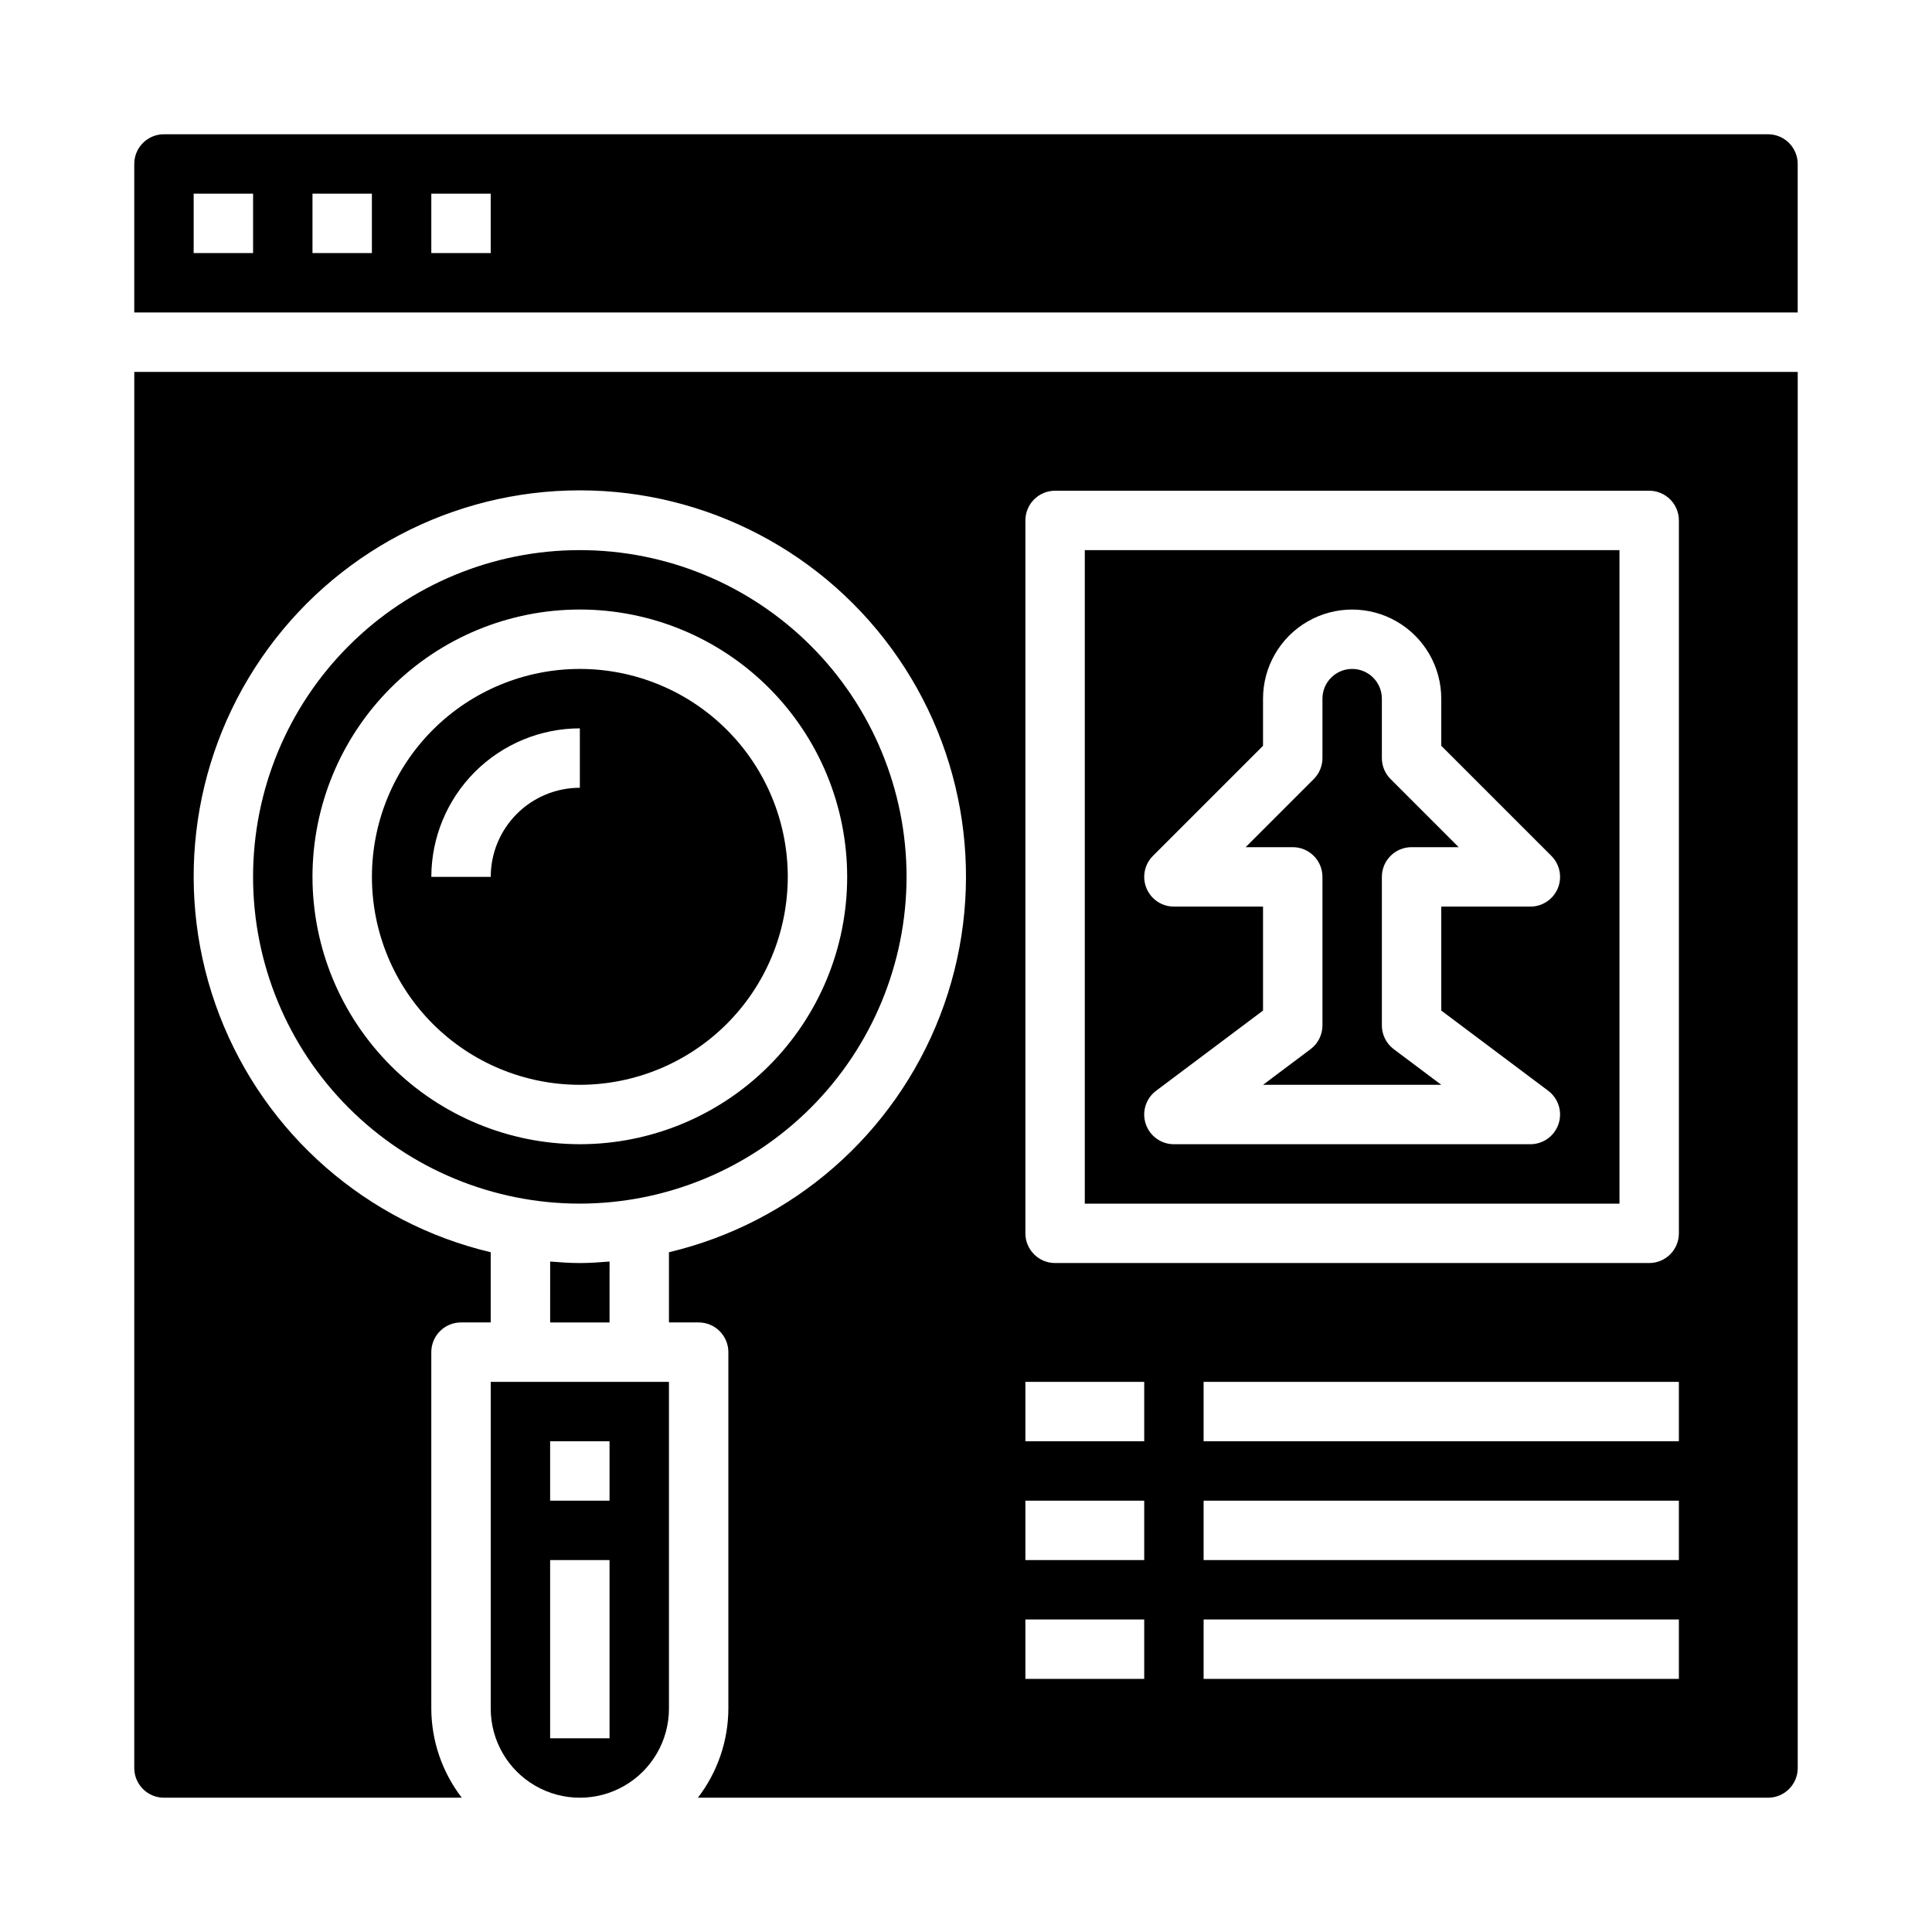
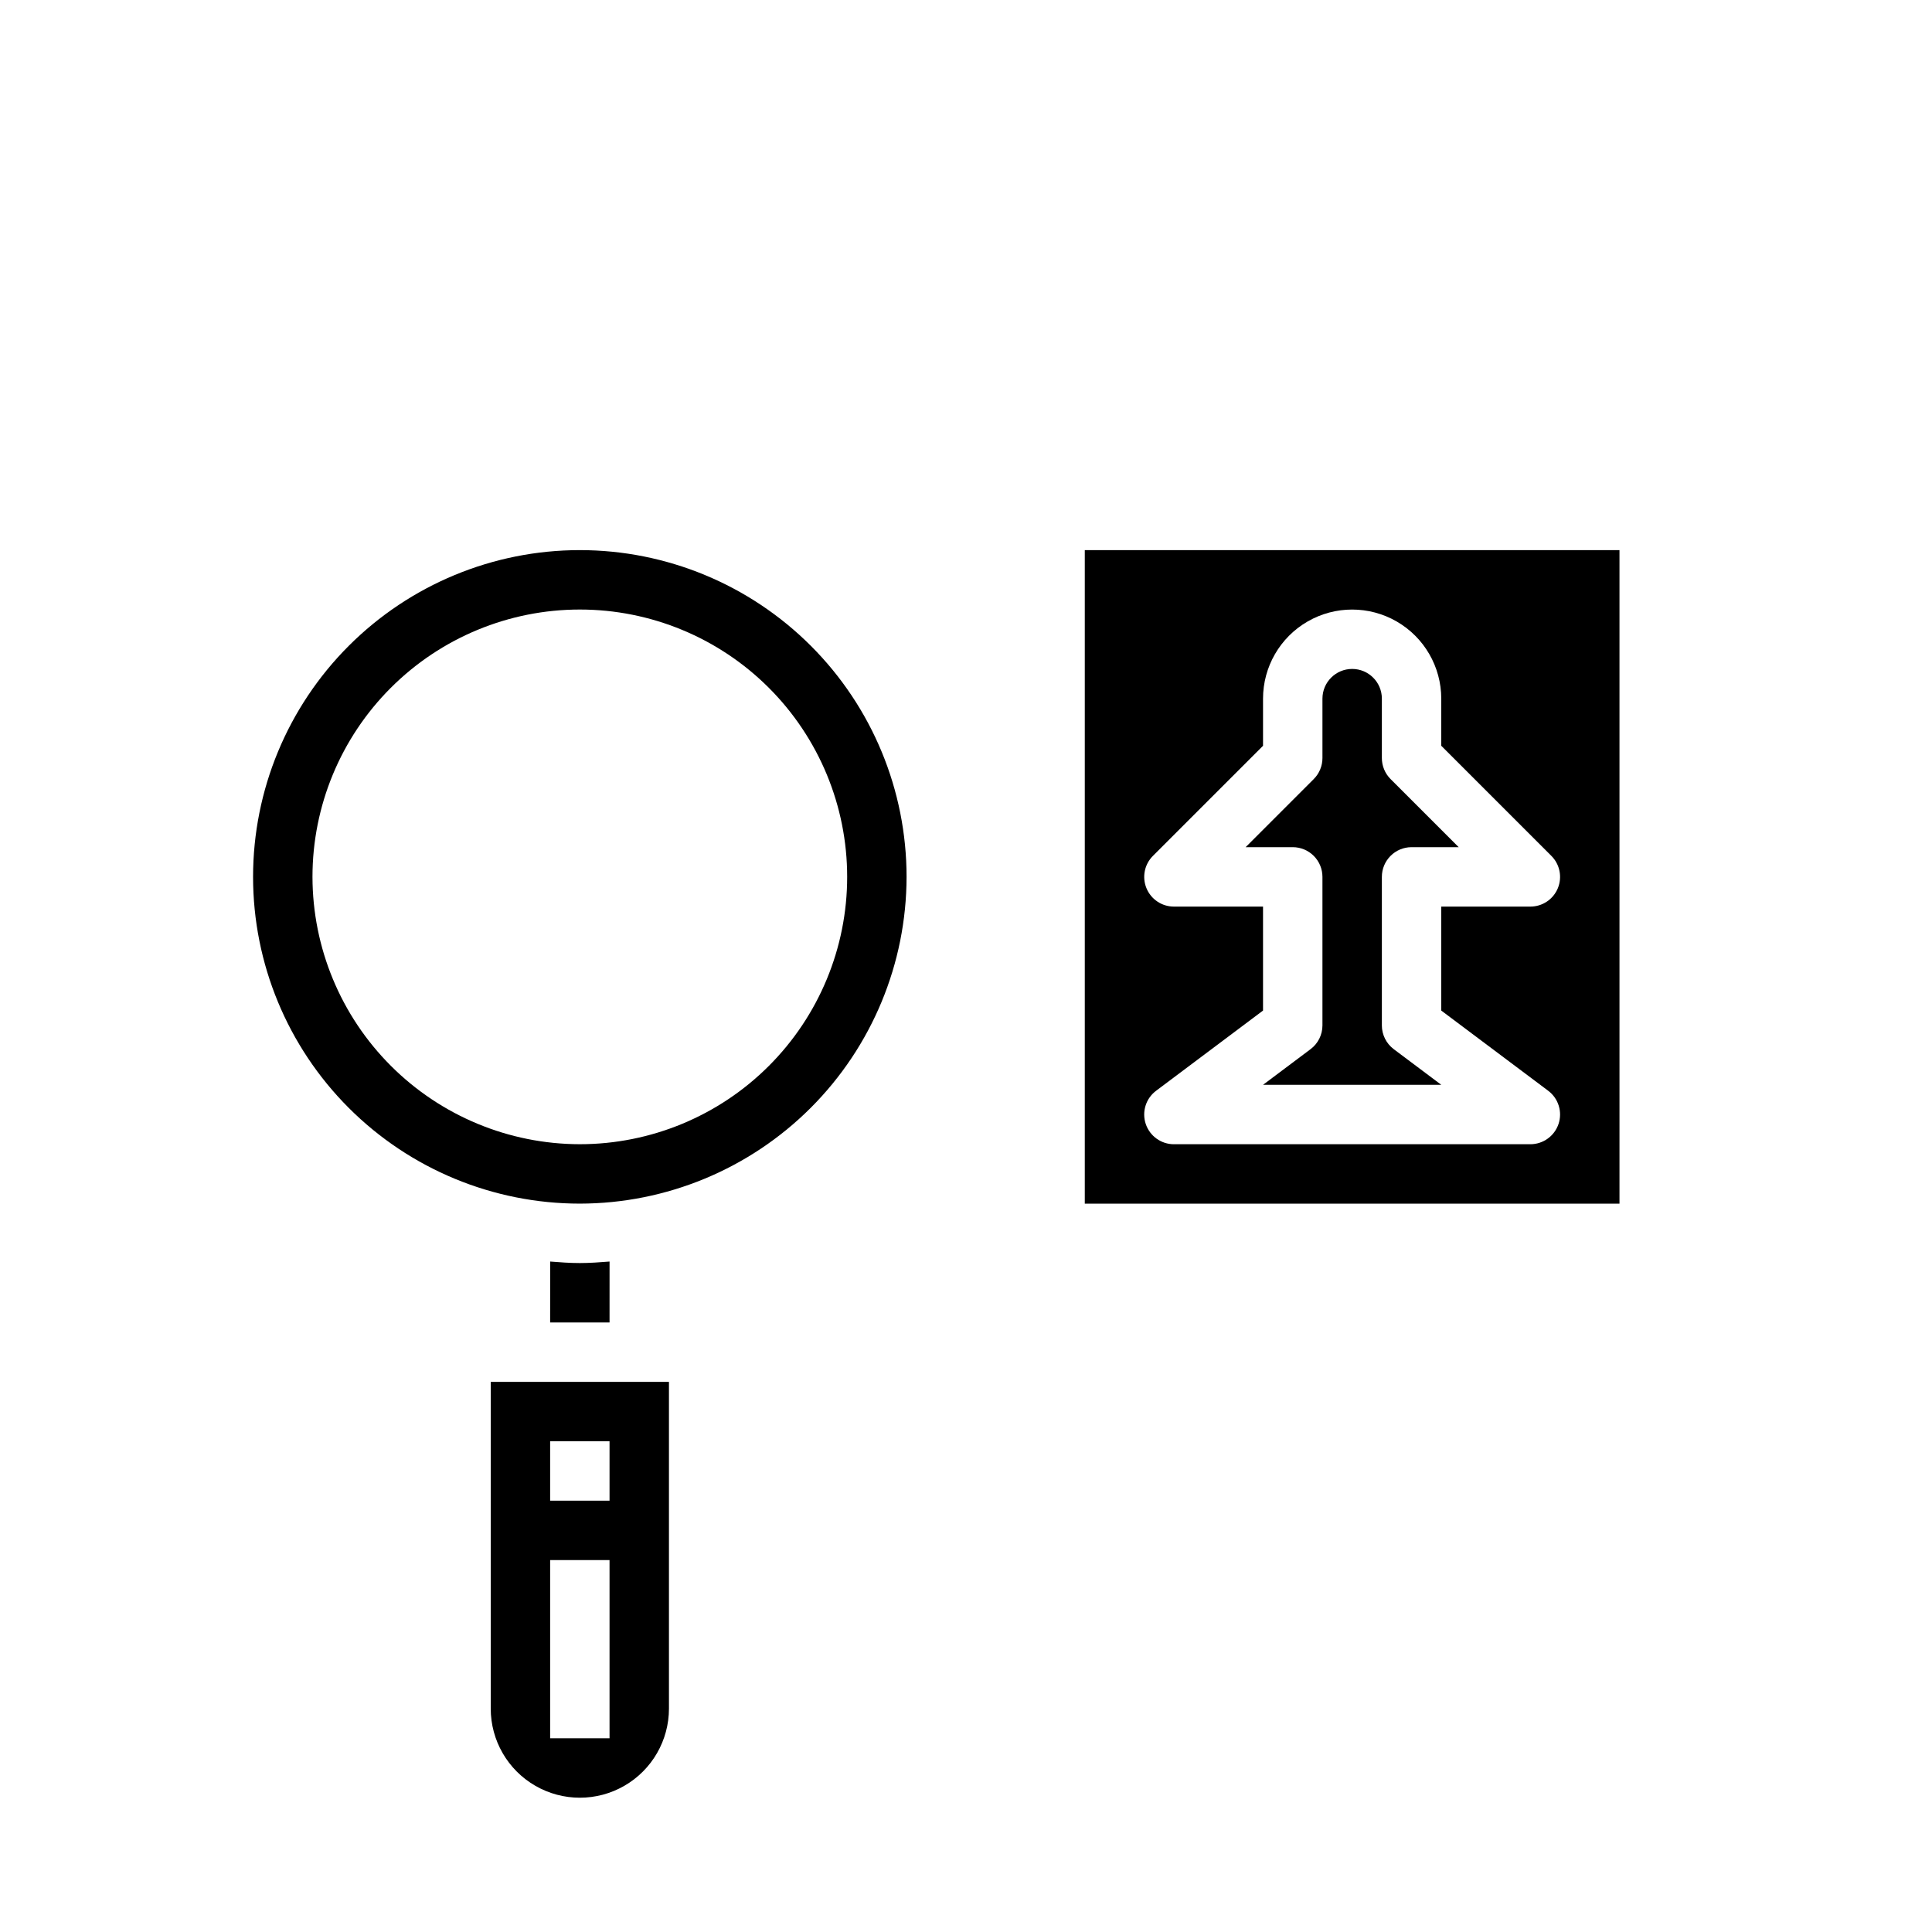
<svg xmlns="http://www.w3.org/2000/svg" fill="#000000" width="800px" height="800px" version="1.1" viewBox="144 144 512 512">
  <g>
    <path d="m384.25 376.38c0-22.965-9.121-44.992-25.363-61.23-16.238-16.238-38.262-25.363-61.227-25.363-22.969 0-44.992 9.125-61.23 25.363-16.242 16.238-25.363 38.266-25.363 61.23 0 22.965 9.121 44.992 25.363 61.23 16.238 16.238 38.262 25.363 61.23 25.363 22.957-0.027 44.965-9.16 61.199-25.395 16.23-16.234 25.363-38.242 25.391-61.199zm-157.44 0c0-18.789 7.465-36.812 20.754-50.098 13.285-13.285 31.305-20.75 50.098-20.75 18.789 0 36.809 7.465 50.094 20.75 13.289 13.285 20.754 31.309 20.754 50.098 0 18.789-7.465 36.809-20.754 50.098-13.285 13.285-31.305 20.75-50.094 20.75-18.785-0.02-36.793-7.492-50.074-20.773-13.285-13.281-20.754-31.289-20.777-50.074z" />
    <path d="m510.21 415.74v-39.359c0-4.348 3.523-7.871 7.871-7.871h12.484l-18.051-18.051c-1.477-1.477-2.305-3.481-2.305-5.566v-15.746c0-4.348-3.523-7.871-7.871-7.871-4.348 0-7.875 3.523-7.875 7.871v15.746c0 2.086-0.828 4.09-2.305 5.566l-18.051 18.051h12.484c2.09 0 4.09 0.828 5.566 2.305 1.477 1.477 2.305 3.477 2.305 5.566v39.359c0 2.477-1.164 4.812-3.148 6.297l-12.594 9.449h47.23l-12.594-9.445v-0.004c-1.98-1.484-3.148-3.82-3.148-6.297z" />
    <path d="m573.18 289.79h-141.7v173.19h141.7zm-16.152 152.06c-1.07 3.211-4.078 5.379-7.465 5.383h-94.465c-3.387 0-6.394-2.168-7.469-5.383-1.07-3.215 0.035-6.754 2.746-8.785l28.34-21.258v-27.551h-23.617c-3.184 0-6.051-1.918-7.269-4.859-1.219-2.941-0.547-6.328 1.707-8.578l29.18-29.18v-12.488c0-8.434 4.5-16.23 11.809-20.449 7.305-4.219 16.309-4.219 23.617 0 7.305 4.219 11.805 12.016 11.805 20.449v12.484l29.184 29.184c2.25 2.25 2.922 5.637 1.707 8.578-1.219 2.941-4.09 4.859-7.273 4.859h-23.617v27.551l28.34 21.254v0.004c2.711 2.031 3.812 5.57 2.742 8.785z" />
-     <path d="m179.58 612.54c0 2.09 0.828 4.09 2.305 5.566 1.477 1.477 3.481 2.305 5.566 2.305h78.926c-5.211-6.773-8.047-15.07-8.078-23.613v-94.465c0-4.348 3.527-7.875 7.875-7.875h7.871v-18.602c-32.828-7.785-59.707-31.25-71.855-62.723-12.148-31.477-8.004-66.914 11.078-94.734 19.086-27.824 50.656-44.453 84.395-44.453 33.734 0 65.305 16.629 84.391 44.453 19.082 27.82 23.227 63.258 11.078 94.734-12.148 31.473-39.027 54.938-71.855 62.723v18.602h7.871c2.09 0 4.094 0.832 5.566 2.309 1.477 1.477 2.309 3.477 2.309 5.566v94.465c-0.031 8.543-2.867 16.84-8.078 23.613h283.6c2.09 0 4.09-0.828 5.566-2.305s2.305-3.477 2.305-5.566v-369.98h-440.83zm409.34-23.617h-125.95v-15.742h125.95zm0-31.488h-125.95v-15.742h125.95zm0-31.488h-125.95v-15.742h125.95zm-173.18-244.03c0-4.348 3.523-7.871 7.871-7.871h157.44c2.09 0 4.09 0.828 5.566 2.305 1.477 1.477 2.305 3.481 2.305 5.566v188.93c0 2.086-0.828 4.09-2.305 5.566-1.477 1.477-3.477 2.305-5.566 2.305h-157.44c-4.348 0-7.871-3.523-7.871-7.871zm0 228.29h31.488v15.742h-31.488zm0 31.488h31.488v15.742h-31.488zm0 31.488h31.488v15.742h-31.488z" />
-     <path d="m352.77 376.38c0-14.613-5.805-28.633-16.141-38.965-10.332-10.336-24.348-16.141-38.961-16.141-14.617 0-28.633 5.805-38.965 16.141-10.336 10.332-16.141 24.352-16.141 38.965 0 14.613 5.805 28.629 16.141 38.965 10.332 10.332 24.348 16.141 38.965 16.141 14.609-0.02 28.613-5.828 38.945-16.16 10.328-10.328 16.141-24.336 16.156-38.945zm-78.719 0h-15.746c0.016-10.434 4.164-20.441 11.543-27.82 7.379-7.375 17.383-11.527 27.82-11.539v15.742c-6.266 0-12.273 2.488-16.699 6.918-4.43 4.43-6.918 10.434-6.918 16.699z" />
    <path d="m305.54 478.32c-2.606 0.203-5.211 0.402-7.871 0.402-2.66 0-5.266-0.195-7.871-0.402l-0.004 16.145h15.742z" />
    <path d="m274.05 596.8c0 8.434 4.5 16.23 11.809 20.449 7.305 4.219 16.309 4.219 23.613 0 7.309-4.219 11.809-12.016 11.809-20.449v-86.594h-47.23zm15.742-70.848h15.742v15.742h-15.742zm0 31.488h15.742v47.23h-15.742z" />
-     <path d="m612.54 179.58h-425.09c-4.348 0-7.871 3.523-7.871 7.871v39.359h440.83v-39.359c0-2.086-0.828-4.09-2.305-5.566-1.477-1.477-3.477-2.305-5.566-2.305zm-401.47 31.488h-15.746v-15.746h15.746zm31.488 0h-15.746v-15.746h15.742zm31.488 0h-15.746v-15.746h15.742z" />
  </g>
</svg>